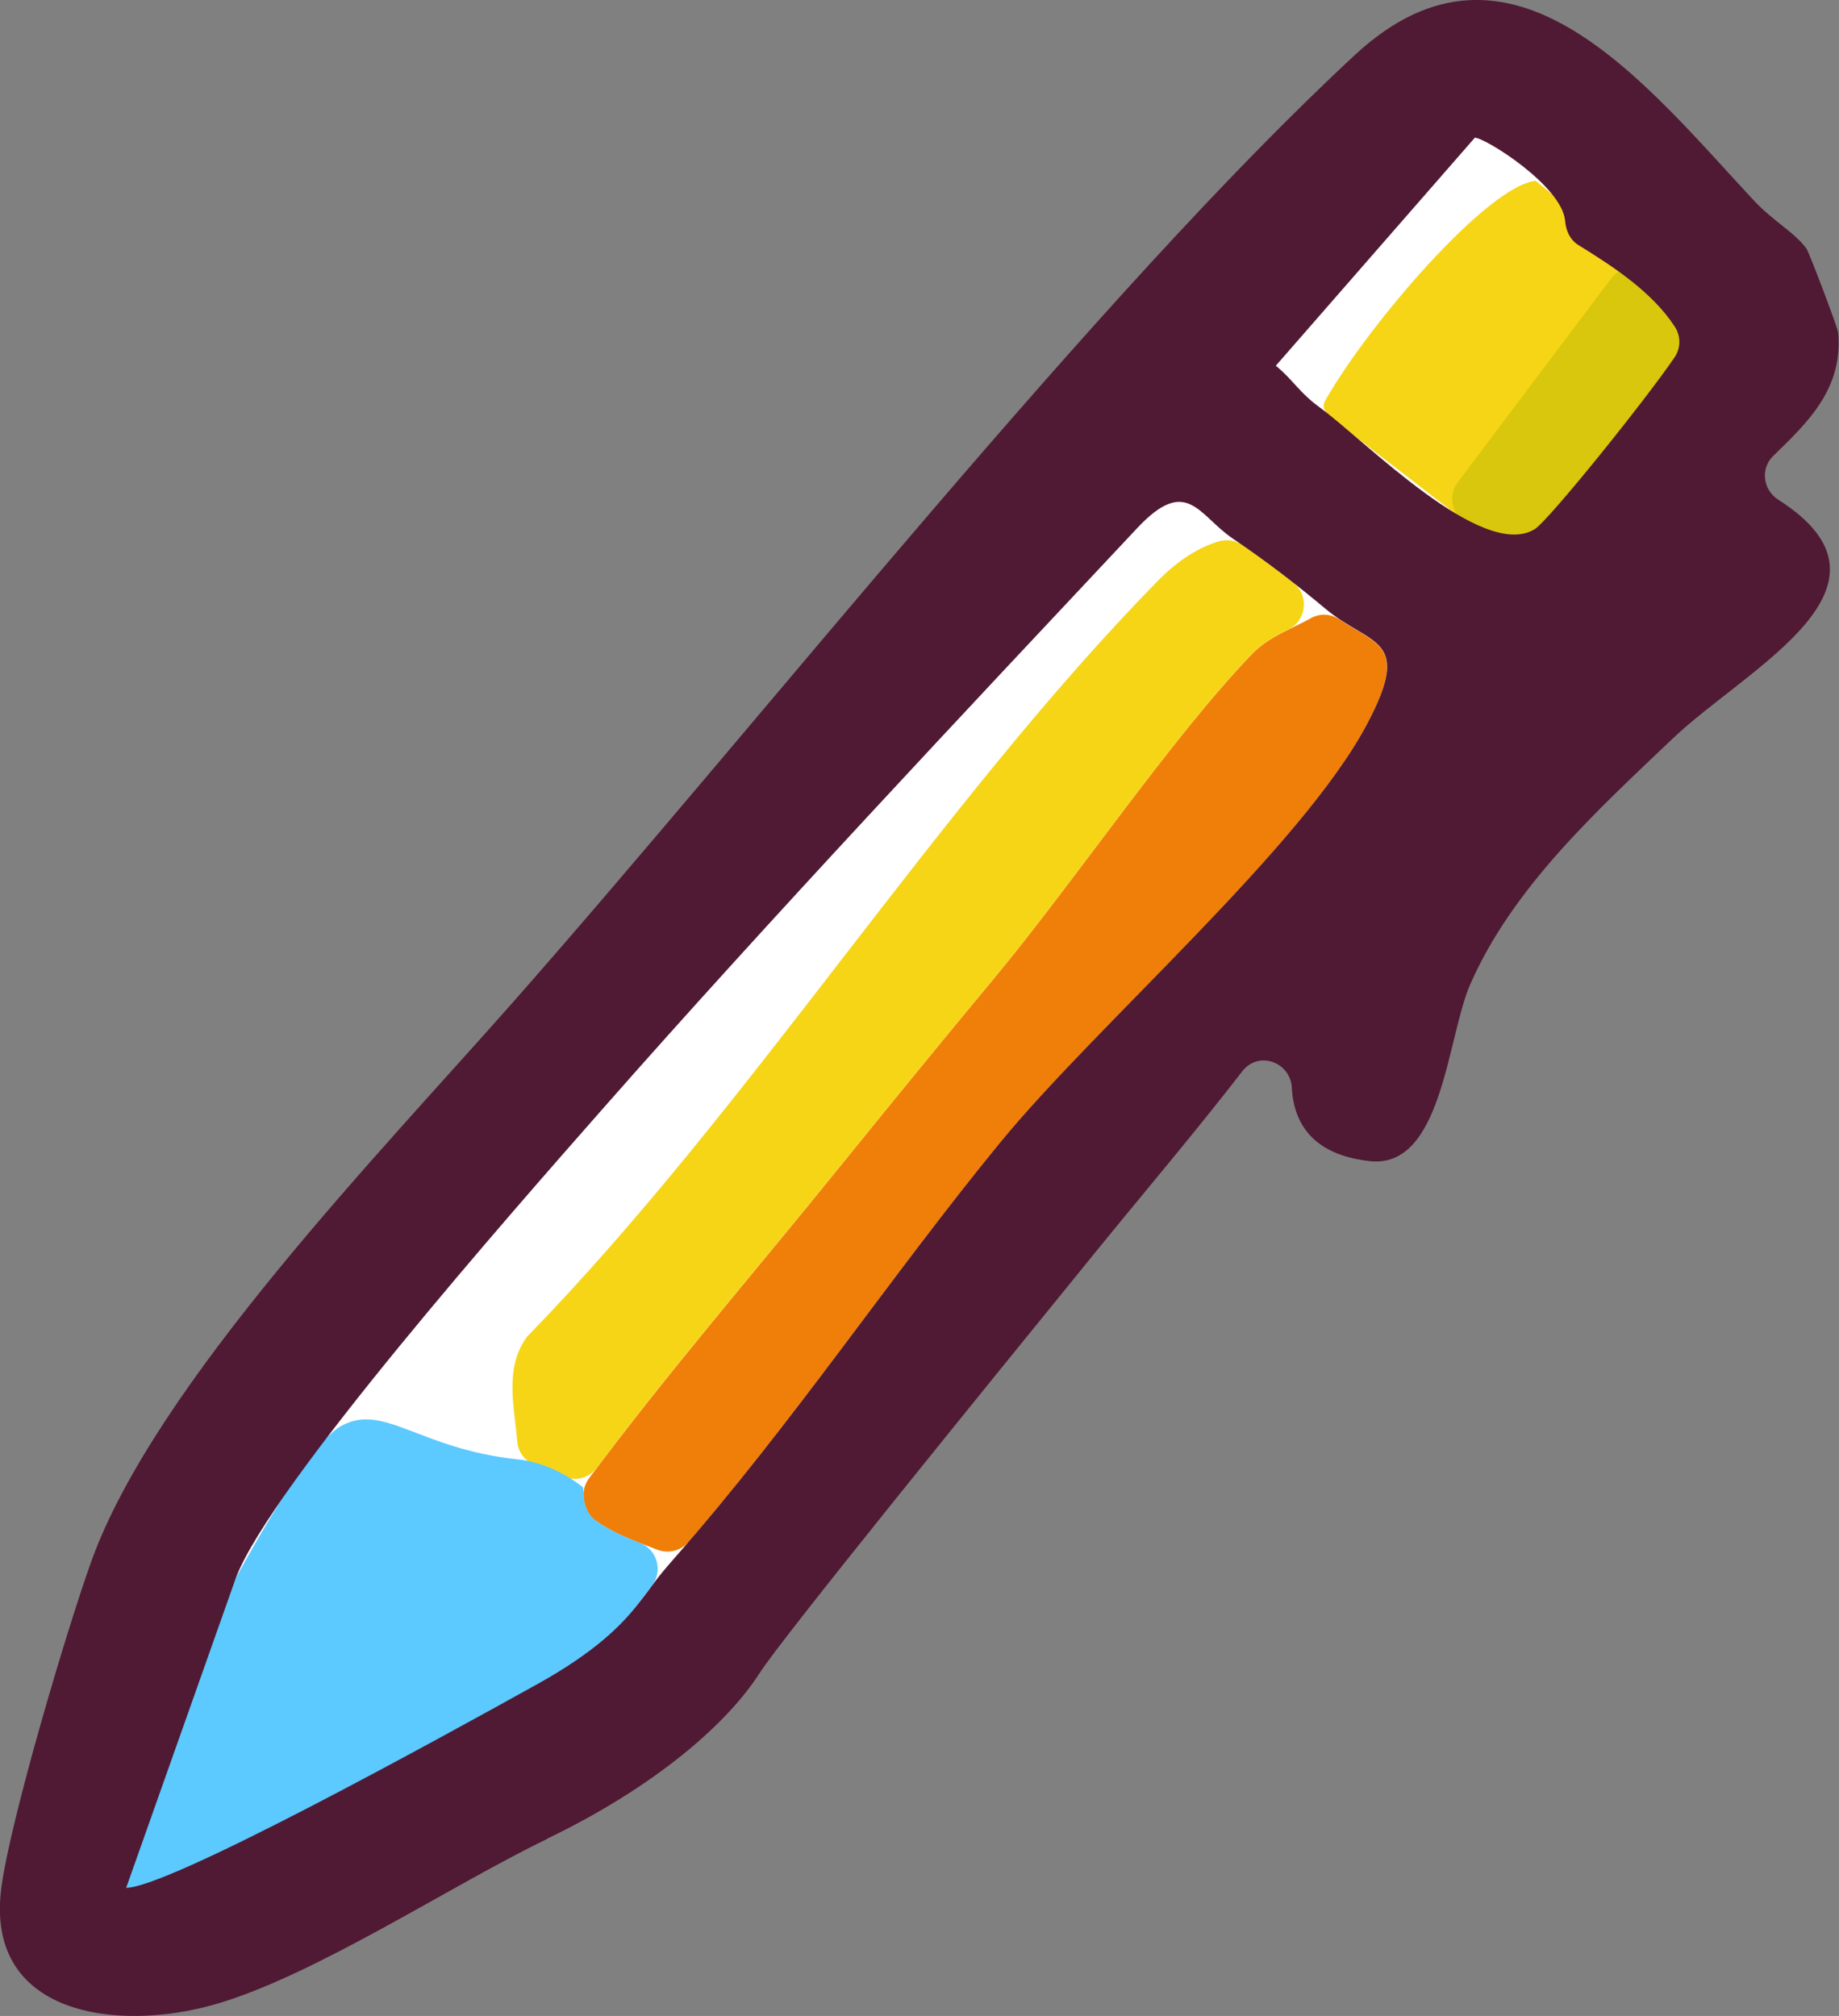
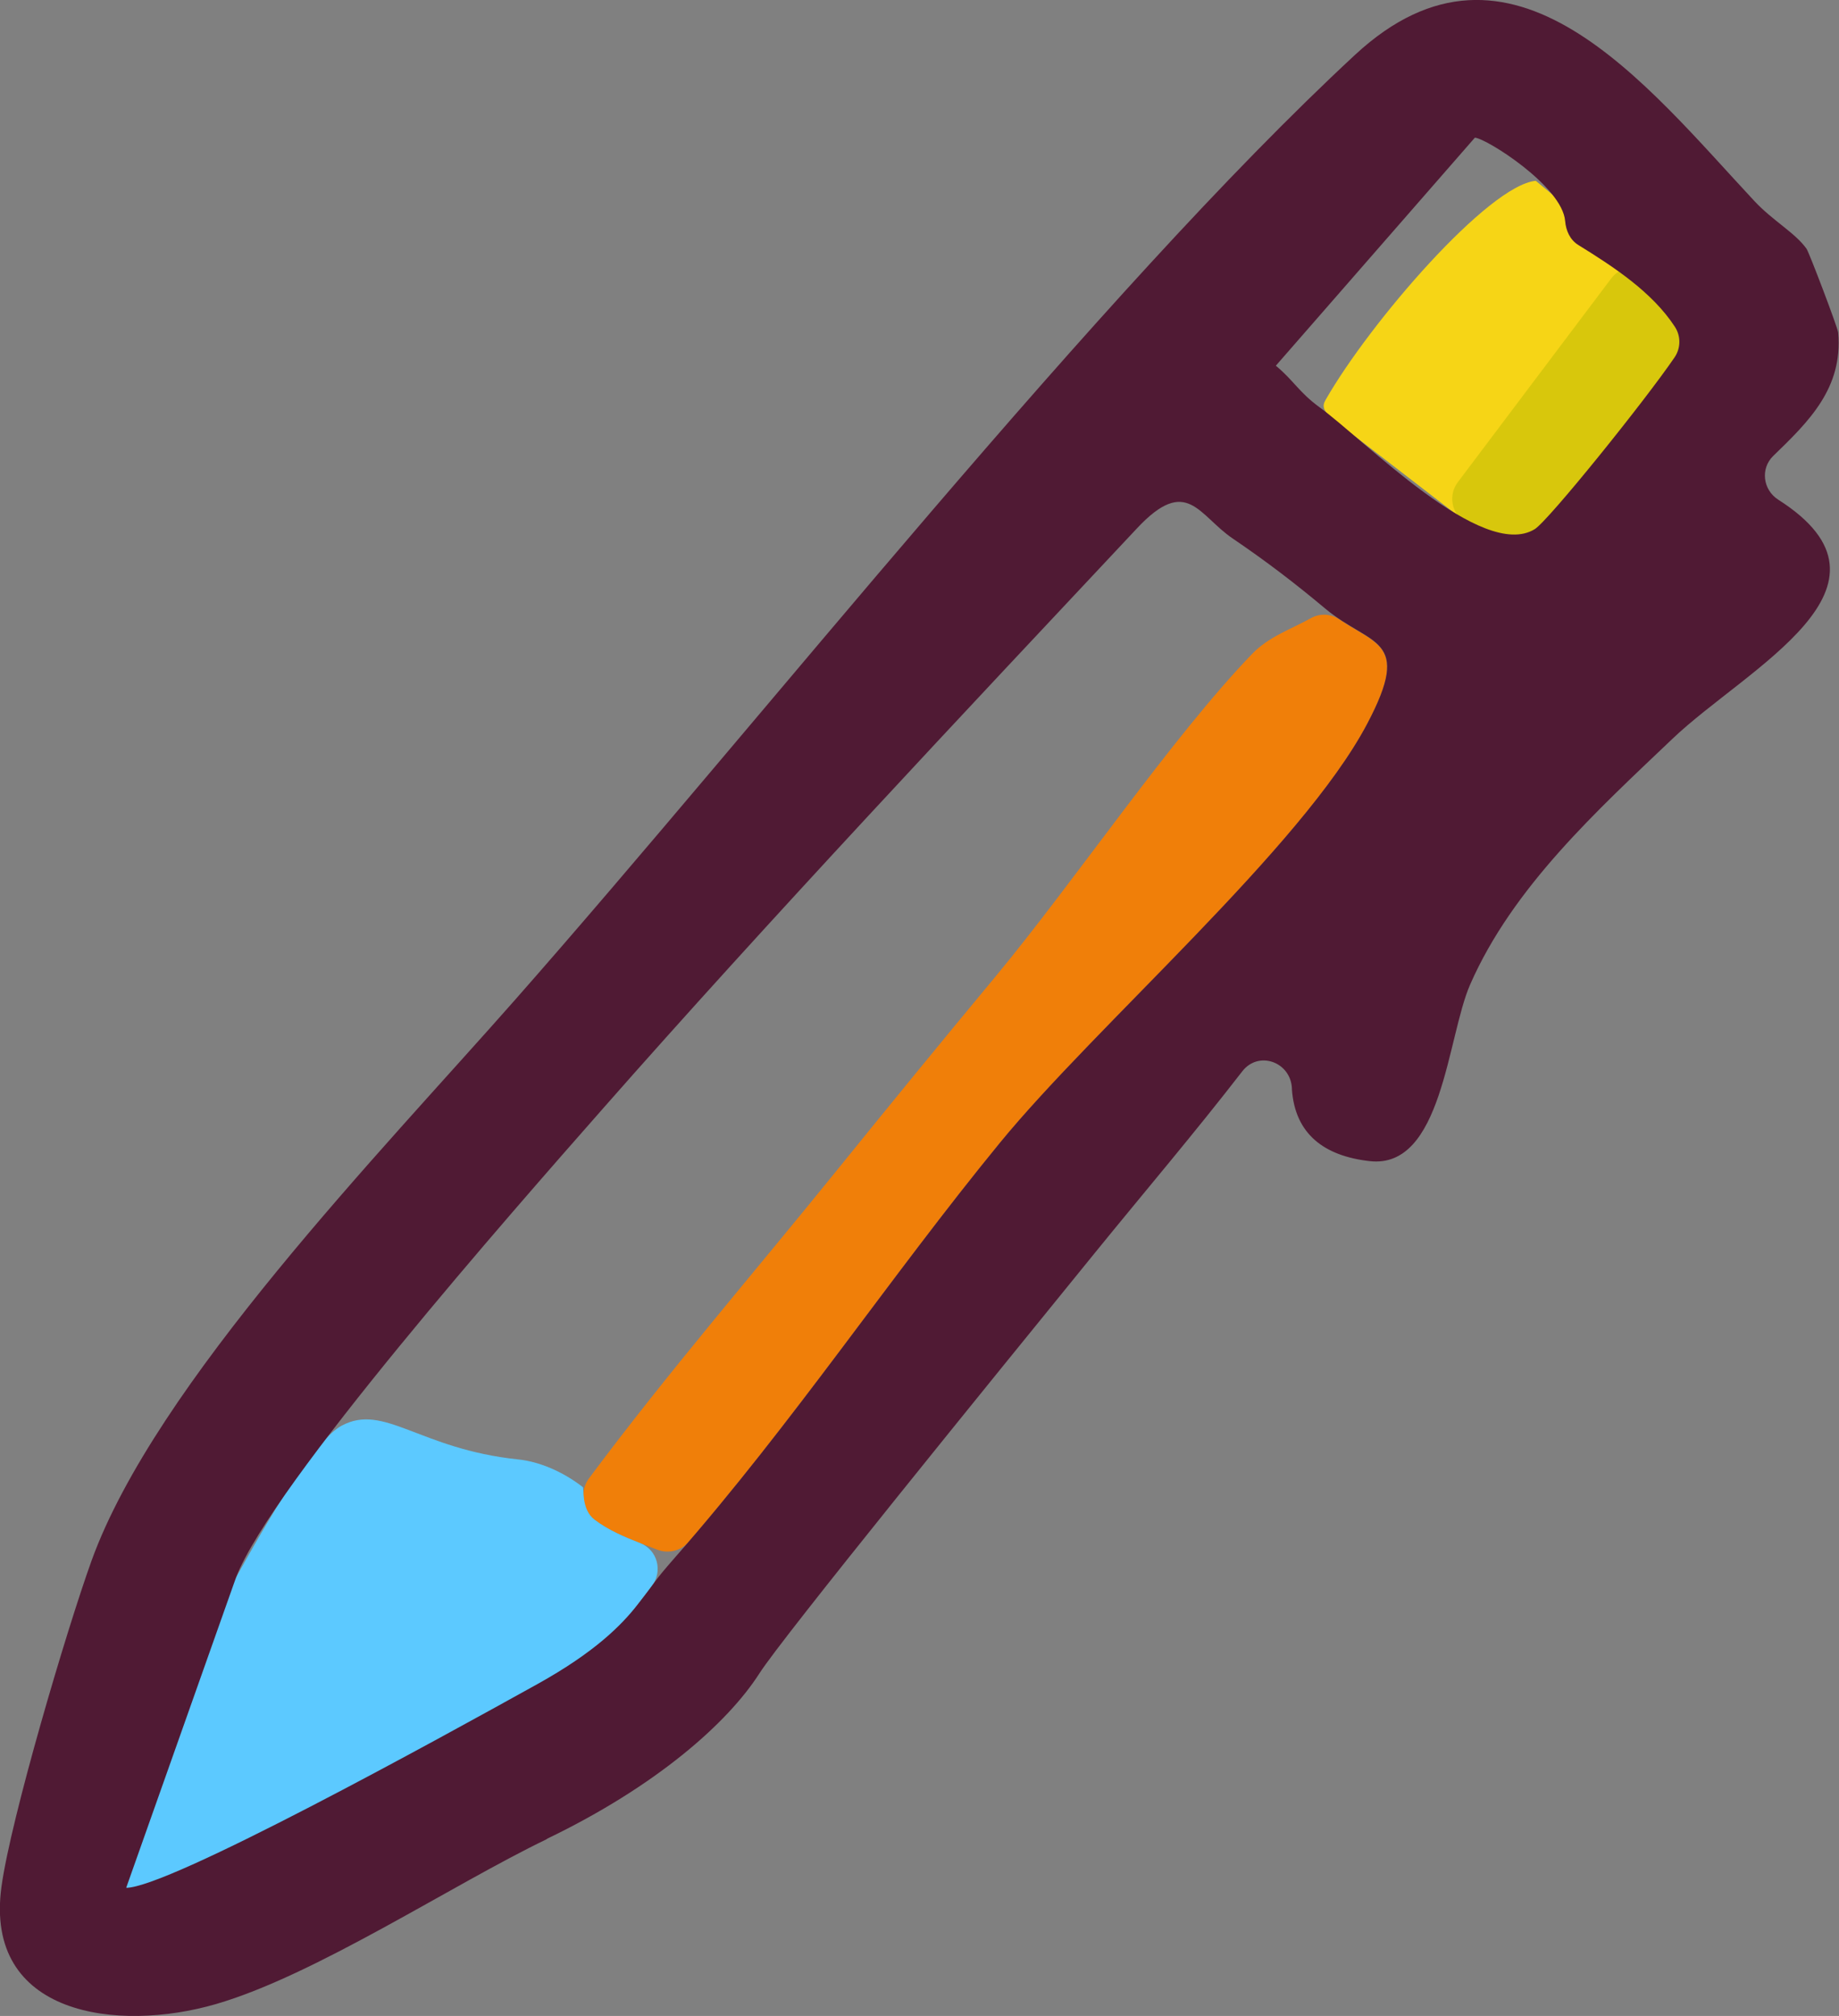
<svg xmlns="http://www.w3.org/2000/svg" id="a" viewBox="0 0 112.07 122.87">
  <rect x="0" y="0" width="112.07" height="122.87" fill="#808080" stroke="none" />
  <defs>
    <style>.d{fill:#f6d516}</style>
  </defs>
-   <path d="M88.34,5.26L10.91,94.27c-.2.23-.33.5-.39.79l-3.65,19.3c-.25,1.31,1.04,2.37,2.28,1.88l28.59-11.33c.26-.1.49-.27.67-.49L106.91,22.43c.57-.69.51-1.7-.14-2.32l-16-14.98c-.7-.65-1.8-.6-2.43.12Z" style="fill:#fff" />
  <path d="M41.96,93.98c-.47.55-1.24.73-1.91.47-1.32-.51-2.68-.97-3.83-1.83-.44-.34-.59-.86-.65-1.29s.06-.87.32-1.22c4.79-6.44,10.05-12.52,15.1-18.77,3.22-3.98,6.32-7.78,9.66-11.8,4.86-5.86,10.73-14.57,15.65-19.68,1.02-1.06,2.36-1.5,3.58-2.18.55-.31,1.21-.28,1.74.07,2.4,1.62,4.22,1.6,1.69,6.39-3.98,7.53-16.53,18.38-22.38,25.53-6.48,7.91-12.18,16.42-18.97,24.32Z" style="fill:#f07f09" />
-   <path d="M78.81,35.51c.98.77.83,2.3-.29,2.85-.79.39-1.56.81-2.21,1.48-4.92,5.11-10.79,13.82-15.65,19.68-3.34,4.03-6.44,7.82-9.66,11.8-4.88,6.04-9.97,11.92-14.63,18.14-.48.64-1.32.85-2.05.53-.54-.24-1.17-.5-1.72-.7-.61-.23-1.03-.79-1.08-1.44-.18-2.18-.79-4.46.59-6.37,13.64-14,24.94-32.3,38.48-46.11,1-1.02,2.29-1.97,3.7-2.38.49-.14,1.02-.05,1.44.24,1.09.75,2.08,1.49,3.07,2.27Z" class="d" />
  <path d="M10.1,114.87c-.3-.1-2.5.66-2.41.19.45-2.3,5.62-16.97,6.77-19.05,2.49-4.5,4.89-8.32,6.35-9.11,2.6-1.41,4.74,1.42,10.76,2.05,1.27.13,2.7.72,3.95,1.69.08.06-.11,1.36.71,1.98.84.64,1.81,1.05,2.78,1.43,1.06.41,1.4,1.72.71,2.62-1.46,1.88-2.81,3.85-4.45,5.58" style="fill:#5cc9ff" />
  <path d="M99.12,15.58c.1.2,3.26,3.08,3.14,3.28-.89,1.53-6.88,9.53-9.73,12.85-.74.86-1.99,1.01-2.87.35l-8.22-6.34c-.92-.7-.85-1.01-.65-1.36,2.7-4.72,9.92-13.07,12.8-13.34" class="d" />
  <path d="M100.32,16.5c.96.51,2.05,1.3,2.92,2.53.41.57.4,1.35,0,1.93-1.97,2.8-8.12,10.61-8.93,11.32-2.22,1.96-1.52,2.28-5.15-.53-.73-.57-.88-1.62-.32-2.36l9.35-12.42c.5-.66,1.4-.87,2.13-.48Z" style="fill:#d8c70c" />
  <path d="M33.33,112.09c-5.77,2.78-14.13,8.31-20.18,10.06-5.96,1.73-14.14.72-13.06-7.16.57-4.16,3.97-15.65,5.49-19.87,3.89-10.76,17.61-24.87,25.79-34.16,15.03-17.06,35.54-43.09,51.21-57.62,9.53-8.83,17.73,1.84,24.34,8.92,1.12,1.2,2.48,1.93,3.17,2.9.16.22,1.91,4.83,1.93,5.11.3,3.39-1.79,5.42-3.96,7.52-.79.77-.63,2.06.3,2.66,8.31,5.29-1.91,10.26-6.43,14.57-4.59,4.37-9.74,9.05-12.34,14.99-1.4,3.2-1.69,11.26-6.12,10.76-2.75-.31-4.55-1.63-4.74-4.38,0-.02,0-.04,0-.06-.08-1.61-2.03-2.31-3.02-1.04-2.9,3.75-5.98,7.37-8.97,11.05-6.46,7.95-19.05,23.44-20.46,25.65-1.93,3.02-6.29,6.88-12.96,10.09ZM77.75,22.29c1.09.9,1.39,1.6,2.66,2.53,2.77,2.01,9.92,9.4,13.12,7.43.83-.51,6.7-7.8,8.52-10.47.38-.56.39-1.29.02-1.86-1.38-2.12-3.74-3.66-5.89-4.99-.5-.31-.75-.87-.8-1.46-.17-2.11-4.79-5.03-5.5-5.08M7.69,115.06c2.58,0,19-9.05,25.05-12.41,3.53-1.96,5.13-3.6,6.1-4.83,1.37-1.74.85-1.24,2.31-2.91,7.16-8.16,13.05-17.03,19.78-25.25,5.85-7.15,18.4-18,22.38-25.53,2.83-5.35.24-4.71-2.54-7.03-1.89-1.58-3.59-2.88-5.65-4.28-2.09-1.42-2.78-3.87-5.82-.63-10.4,11.09-22.53,23.97-32.63,35.46-5.41,6.15-20.09,22.83-22.28,28.48" style="fill:#501a34" />
</svg>